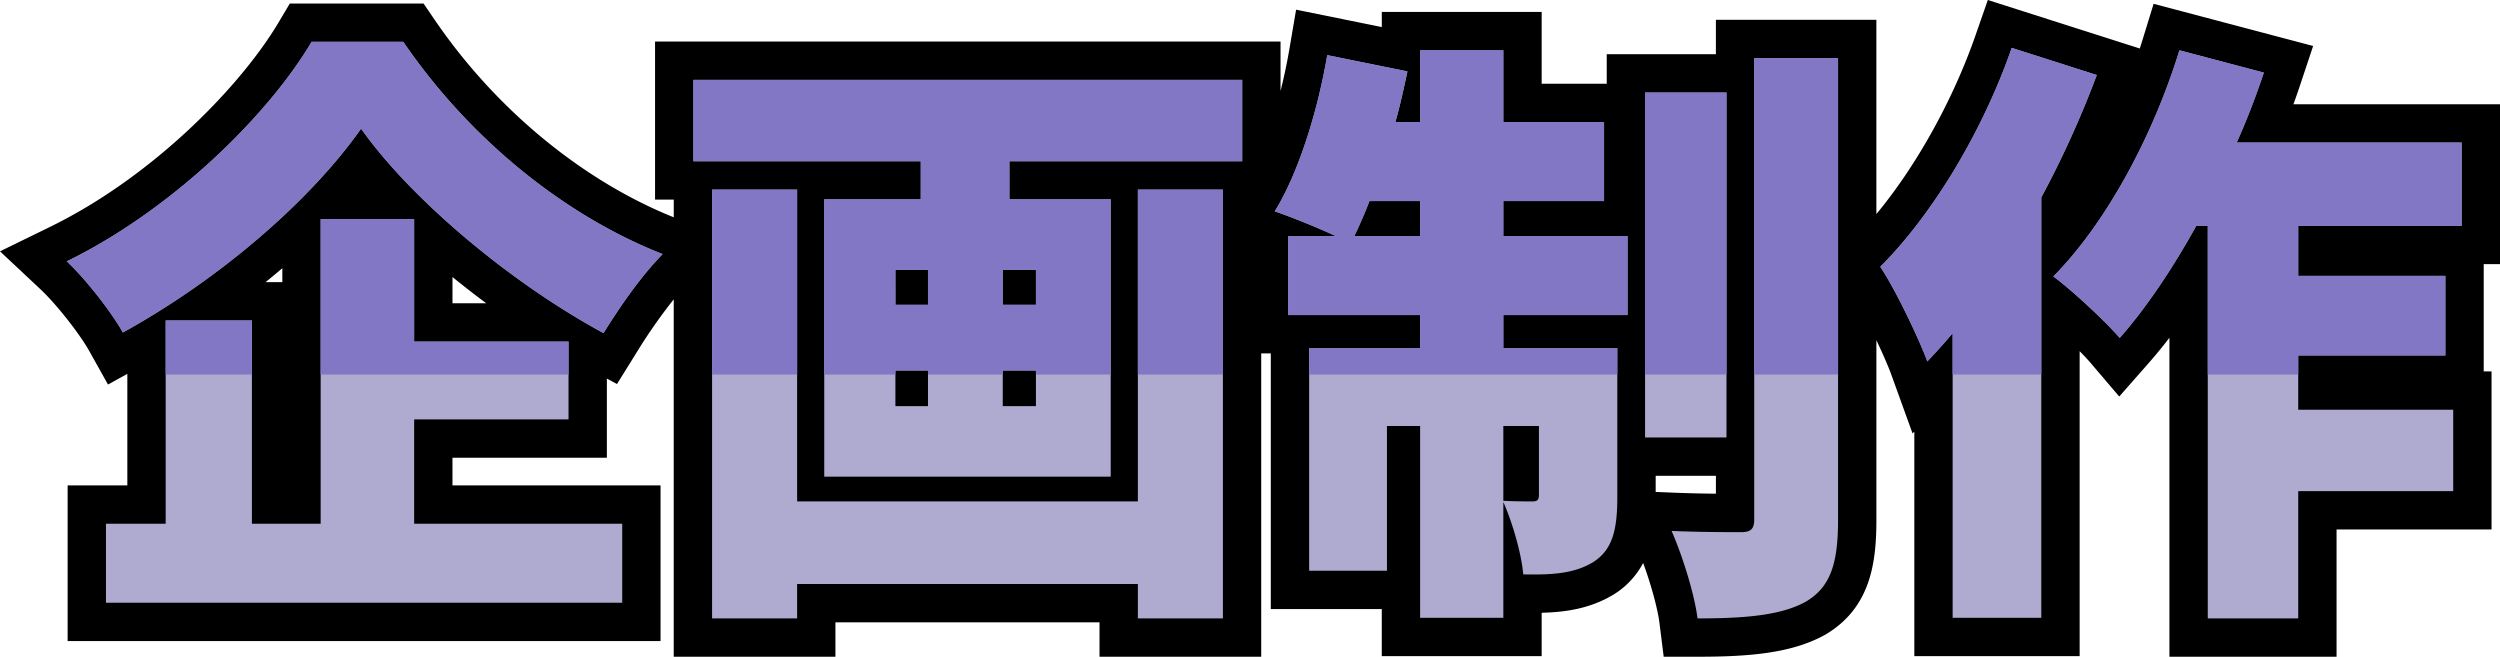
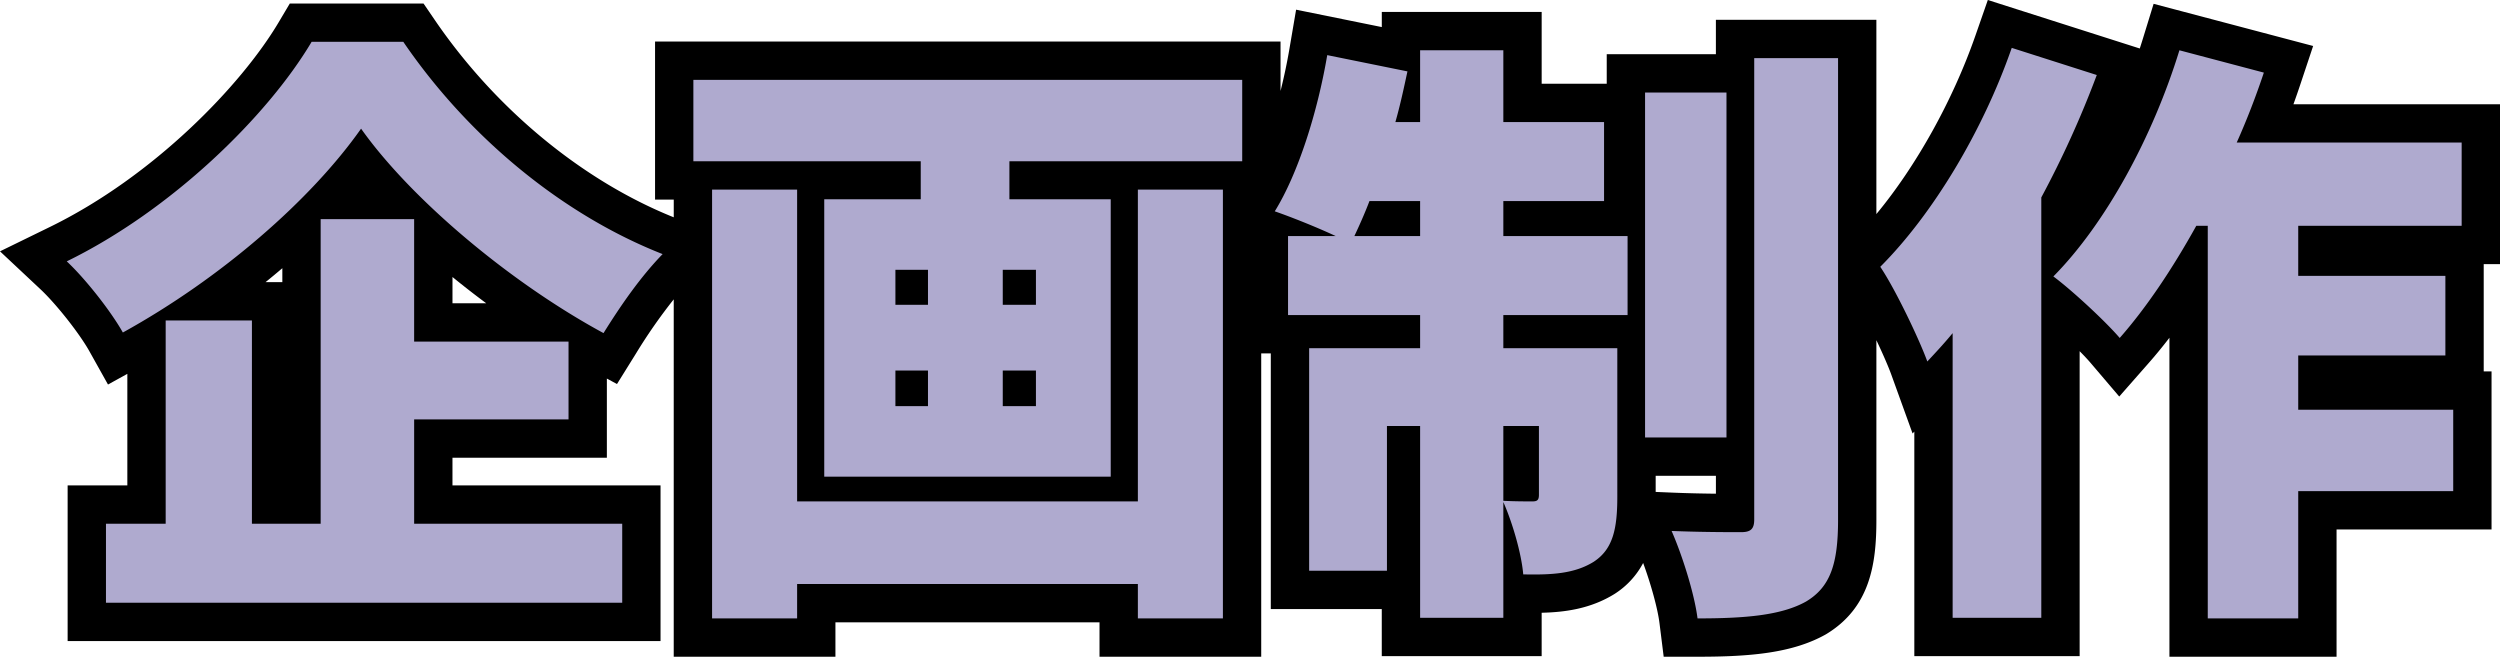
<svg xmlns="http://www.w3.org/2000/svg" width="978.282" height="256.99" viewBox="0 0 978.282 256.99">
  <defs>
    <style>.a{fill:#fff;stroke:#707070;}.b,.c{fill:#afaacf;}.d{clip-path:url(#a);}.e{fill:#8277c4;}</style>
    <clipPath id="a">
-       <rect class="a" width="956" height="137" transform="translate(827 5463)" />
-     </clipPath>
+       </clipPath>
  </defs>
  <g transform="translate(-811.526 -5453.43)">
    <path class="b" d="M-846.532-203.2c-17.228,29.028-54.752,65.844-95.816,85.9,7.552,7.08,17.464,19.824,21.948,27.848,38.468-21.24,73.632-51.92,93.22-79.768,19.588,27.612,58.292,60.18,94.872,80,6.608-10.62,14.4-21.948,23.128-30.916-38.468-15.1-75.52-45.076-101.48-83.072Zm40.12,147.736H-746V-85.9h-60.416v-47.908h-36.58v119.18h-26.9V-94.164h-33.748v79.532h-23.364V16.284h202.016V-14.632h-81.42Zm283.2,32.1h-133.34V-145.376h-33.276V22.42h33.276V8.968h133.34V22.42h33.276v-167.8h-33.276ZM-563.1-100.3h-12.98v-13.688h12.98Zm0,39.648h-12.98V-74.576h12.98Zm-54.988-13.924h12.744v13.924h-12.744Zm0-39.412h12.744V-100.3h-12.744Zm-79.06-74.34v31.86h88.972V-141.6h-37.76V-33.04h112.1V-141.6H-573.48v-14.868h91.1v-31.86ZM-438.488-127.2c1.888-4.012,4.012-8.732,5.9-13.688h19.824V-127.2Zm72.216,74.34v26.9c0,2.124-.708,2.6-2.6,2.6s-6.844,0-11.328-.236V-52.864ZM-380.2-140.892h39.412v-30.916H-380.2v-28.084h-32.568v28.084h-9.676c1.888-6.608,3.3-13.216,4.72-19.824L-449.108-198c-3.776,22.184-11.328,46.256-20.532,61.124,6.136,2.124,16.284,6.136,23.836,9.676h-18.644v30.916h51.684v12.98h-43.424V3.776h30.444v-56.64h12.98V22.184H-380.2V-23.128c3.54,8.024,7.08,20.06,7.788,28.32,11.092.236,20.06-.236,27.612-4.956,7.552-4.956,9.2-12.98,9.2-25.488V-83.308h-44.6v-12.98h48.616V-127.2H-380.2Zm87.32-42.48h-31.86V-48.38h31.86Zm10.856-13.452v180.54c0,3.776-1.416,4.956-5.192,4.956-4.012,0-15.812,0-27.14-.472,4.248,9.676,8.968,24.78,10.148,34.22,18.644,0,32.8-1.18,42.48-6.608,9.44-5.664,12.508-14.632,12.508-31.86V-196.824Zm100.772-4.012c-11.328,32.568-30.916,65.136-51.448,85.668,5.9,8.732,15.34,28.556,18.408,37.052,3.3-3.54,6.608-7.08,9.912-11.092V22.184h34.692V-142.308a390.369,390.369,0,0,0,21.712-47.908Zm176.056,69.62v-32.568H-93.22c4.012-8.968,7.552-18.172,10.62-27.376l-33.04-8.732c-10.384,33.748-28.792,67.732-49.324,88.5,7.316,5.428,20.532,17.7,25.96,24.072,10.384-11.8,20.532-26.9,29.972-43.9h4.484V22.42h35.4v-49.8H-8.5v-31.86H-69.148v-21.24h57.584v-31.152H-69.148v-19.588Z" transform="translate(1780 5673)" />
    <path d="M-190.613-219.57l59.461,18.977q.6-1.853,1.175-3.71l4.238-13.773,62.423,16.5-5.054,15.162q-1.282,3.845-2.65,7.633H9.808v62.568H3.436v41.98H6.5v61.86H-54.148v49.8h-65.4V-87.4q-4.087,5.319-8.2,9.988L-139.188-64.4l-11.234-13.188c-1.069-1.255-2.545-2.827-4.261-4.561V37.184h-64.692V-50.681l-.687.736L-228.4-73.021c-1.093-3.027-3.273-8.045-5.82-13.428v70.4c0,17.061-2.4,34.287-19.791,44.722-12.992,7.3-29.417,8.746-50.2,8.746h-13.242l-1.642-13.139c-.72-5.763-3.349-15.271-6.394-23.544a32.1,32.1,0,0,1-11.084,12.04c-9.454,5.913-19.583,7.222-28.63,7.43V37.184h-62.568V18.776h-43.424V-81.288h-3.748V37.42h-63.276V23.968h-103.34V37.42h-63.276V-102.431a207.917,207.917,0,0,0-14.744,21.147l-7.463,11.994L-731-71.436V-40.46h-60.416v10.828h81.42V31.284H-942.008V-29.632h23.364V-73.279l-7.57,4.18-7.28-13.027c-3.872-6.93-12.982-18.475-19.113-24.222l-15.866-14.875,19.542-9.546c40.613-19.839,74.864-55.419,89.5-80.082l4.359-7.344h52.331l4.467,6.538c23.744,34.753,57.748,62.8,93.447,77.123v-6.933h-7.316v-61.86h244.76v19.359c1.361-5.42,2.542-10.993,3.489-16.552l2.6-15.264,33.533,6.808v-5.915H-365.2v28.084h25.46v-11.564h42.716v-13.452h62.8V-135.8c15.6-18.815,29.94-44.493,38.8-69.966ZM-832.166-188.2h-6.12c-16.415,24.428-45.31,53.988-80.284,75.017.956,1.214,1.9,2.439,2.807,3.661,31.069-19.139,59.584-44.539,76.314-68.324Zm13.746,0h-3.836l7.31,10.305c16.13,22.737,46.938,49.691,77.848,68.6q1.917-2.774,3.793-5.324C-765.635-131.247-795.7-157.155-818.42-188.2Zm423.224,3.3h-2.568v28.084h-44.562l5.463-19.121q.578-2.024,1.1-4.06l-1.62-.329a216.264,216.264,0,0,1-11.382,35.426q.7.294,1.406.591.382-.958.753-1.931l3.68-9.66h45.161V-112.2h-51.684v.916h51.684v42.98h-43.424v57.084h.444v-56.64h42.98V7.184h2.568V-67.864h43.924v41.9c0,7.072-3.372,12.689-8.808,15.541l.058.224a17.812,17.812,0,0,0,7.276-2.29c.51-.339,2.154-1.418,2.154-12.768V-68.308h-44.6v-42.98h48.616v-.916H-395.2v-43.688h39.412v-.916H-395.2Zm227.342,4.076-4.428-1.413c-10.645,25.8-25.512,50.377-41.808,69.08,1.294,2.39,2.6,4.9,3.869,7.442l20.844-25.311V7.184h4.692V-107.345l-3.1-2.3,3.1-3.136v-33.3l1.787-3.325C-177.4-159.646-172.36-170.163-167.854-180.816Zm-96.362-1.008h-2.8v165.54c0,11.936-8.115,19.956-20.192,19.956-1.26,0-3.269,0-5.786-.014q.5,1.767.965,3.524c9.228-.429,17.838-1.573,22.97-4.452,1.949-1.177,4.847-2.915,4.847-18.778Zm161.91.971-3.605-.953c-9.524,25.987-22.837,50.294-37.646,68.825,1.127,1.021,2.255,2.06,3.368,3.1a279.553,279.553,0,0,0,18.046-28.62l4.286-7.715h28.31V7.42h5.4v-49.8H-23.5v-1.86H-84.148v-51.24h57.584v-1.152H-84.148v-49.588h63.956v-2.568h-96.171l9.451-21.125Q-104.522-175.252-102.306-180.853Zm-395.078,7.525h-184.76v1.86h88.972v42.48h4.692v-42.48h91.1Zm189.508,4.956h-1.86V-63.38h1.86Zm-363.676,38h-3.276V7.42h3.276V-6.032h163.34V7.42h3.276v-137.8h-3.276V-8.364h-163.34Zm-149.86,11.564h-6.58V.368h-56.9V-79.164h-3.748V.368h-23.364v.916h172.016V.368h-81.42V-70.46H-761V-70.9h-60.416Zm-36.58,9.648v-5.457q-3.231,2.755-6.566,5.457Zm79.774,8.26q-6.738-5-13.194-10.266V-100.9Zm481.2,67.524h-23.572v6.307l6.864.286c5.835.243,11.8.357,16.708.411Z" transform="translate(1780 5673)" />
    <path class="c" d="M-846.532-203.2c-17.228,29.028-54.752,65.844-95.816,85.9,7.552,7.08,17.464,19.824,21.948,27.848,38.468-21.24,73.632-51.92,93.22-79.768,19.588,27.612,58.292,60.18,94.872,80,6.608-10.62,14.4-21.948,23.128-30.916-38.468-15.1-75.52-45.076-101.48-83.072Zm40.12,147.736H-746V-85.9h-60.416v-47.908h-36.58v119.18h-26.9V-94.164h-33.748v79.532h-23.364V16.284h202.016V-14.632h-81.42Zm283.2,32.1h-133.34V-145.376h-33.276V22.42h33.276V8.968h133.34V22.42h33.276v-167.8h-33.276ZM-563.1-100.3h-12.98v-13.688h12.98Zm0,39.648h-12.98V-74.576h12.98Zm-54.988-13.924h12.744v13.924h-12.744Zm0-39.412h12.744V-100.3h-12.744Zm-79.06-74.34v31.86h88.972V-141.6h-37.76V-33.04h112.1V-141.6H-573.48v-14.868h91.1v-31.86ZM-438.488-127.2c1.888-4.012,4.012-8.732,5.9-13.688h19.824V-127.2Zm72.216,74.34v26.9c0,2.124-.708,2.6-2.6,2.6s-6.844,0-11.328-.236V-52.864ZM-380.2-140.892h39.412v-30.916H-380.2v-28.084h-32.568v28.084h-9.676c1.888-6.608,3.3-13.216,4.72-19.824L-449.108-198c-3.776,22.184-11.328,46.256-20.532,61.124,6.136,2.124,16.284,6.136,23.836,9.676h-18.644v30.916h51.684v12.98h-43.424V3.776h30.444v-56.64h12.98V22.184H-380.2V-23.128c3.54,8.024,7.08,20.06,7.788,28.32,11.092.236,20.06-.236,27.612-4.956,7.552-4.956,9.2-12.98,9.2-25.488V-83.308h-44.6v-12.98h48.616V-127.2H-380.2Zm87.32-42.48h-31.86V-48.38h31.86Zm10.856-13.452v180.54c0,3.776-1.416,4.956-5.192,4.956-4.012,0-15.812,0-27.14-.472,4.248,9.676,8.968,24.78,10.148,34.22,18.644,0,32.8-1.18,42.48-6.608,9.44-5.664,12.508-14.632,12.508-31.86V-196.824Zm100.772-4.012c-11.328,32.568-30.916,65.136-51.448,85.668,5.9,8.732,15.34,28.556,18.408,37.052,3.3-3.54,6.608-7.08,9.912-11.092V22.184h34.692V-142.308a390.369,390.369,0,0,0,21.712-47.908Zm176.056,69.62v-32.568H-93.22c4.012-8.968,7.552-18.172,10.62-27.376l-33.04-8.732c-10.384,33.748-28.792,67.732-49.324,88.5,7.316,5.428,20.532,17.7,25.96,24.072,10.384-11.8,20.532-26.9,29.972-43.9h4.484V22.42h35.4v-49.8H-8.5v-31.86H-69.148v-21.24h57.584v-31.152H-69.148v-19.588Z" transform="translate(1780 5673)" />
    <g class="d">
-       <path class="e" d="M-846.532-203.2c-17.228,29.028-54.752,65.844-95.816,85.9,7.552,7.08,17.464,19.824,21.948,27.848,38.468-21.24,73.632-51.92,93.22-79.768,19.588,27.612,58.292,60.18,94.872,80,6.608-10.62,14.4-21.948,23.128-30.916-38.468-15.1-75.52-45.076-101.48-83.072Zm40.12,147.736H-746V-85.9h-60.416v-47.908h-36.58v119.18h-26.9V-94.164h-33.748v79.532h-23.364V16.284h202.016V-14.632h-81.42Zm283.2,32.1h-133.34V-145.376h-33.276V22.42h33.276V8.968h133.34V22.42h33.276v-167.8h-33.276ZM-563.1-100.3h-12.98v-13.688h12.98Zm0,39.648h-12.98V-74.576h12.98Zm-54.988-13.924h12.744v13.924h-12.744Zm0-39.412h12.744V-100.3h-12.744Zm-79.06-74.34v31.86h88.972V-141.6h-37.76V-33.04h112.1V-141.6H-573.48v-14.868h91.1v-31.86ZM-438.488-127.2c1.888-4.012,4.012-8.732,5.9-13.688h19.824V-127.2Zm72.216,74.34v26.9c0,2.124-.708,2.6-2.6,2.6s-6.844,0-11.328-.236V-52.864ZM-380.2-140.892h39.412v-30.916H-380.2v-28.084h-32.568v28.084h-9.676c1.888-6.608,3.3-13.216,4.72-19.824L-449.108-198c-3.776,22.184-11.328,46.256-20.532,61.124,6.136,2.124,16.284,6.136,23.836,9.676h-18.644v30.916h51.684v12.98h-43.424V3.776h30.444v-56.64h12.98V22.184H-380.2V-23.128c3.54,8.024,7.08,20.06,7.788,28.32,11.092.236,20.06-.236,27.612-4.956,7.552-4.956,9.2-12.98,9.2-25.488V-83.308h-44.6v-12.98h48.616V-127.2H-380.2Zm87.32-42.48h-31.86V-48.38h31.86Zm10.856-13.452v180.54c0,3.776-1.416,4.956-5.192,4.956-4.012,0-15.812,0-27.14-.472,4.248,9.676,8.968,24.78,10.148,34.22,18.644,0,32.8-1.18,42.48-6.608,9.44-5.664,12.508-14.632,12.508-31.86V-196.824Zm100.772-4.012c-11.328,32.568-30.916,65.136-51.448,85.668,5.9,8.732,15.34,28.556,18.408,37.052,3.3-3.54,6.608-7.08,9.912-11.092V22.184h34.692V-142.308a390.369,390.369,0,0,0,21.712-47.908Zm176.056,69.62v-32.568H-93.22c4.012-8.968,7.552-18.172,10.62-27.376l-33.04-8.732c-10.384,33.748-28.792,67.732-49.324,88.5,7.316,5.428,20.532,17.7,25.96,24.072,10.384-11.8,20.532-26.9,29.972-43.9h4.484V22.42h35.4v-49.8H-8.5v-31.86H-69.148v-21.24h57.584v-31.152H-69.148v-19.588Z" transform="translate(1780 5673)" />
-     </g>
+       </g>
  </g>
</svg>